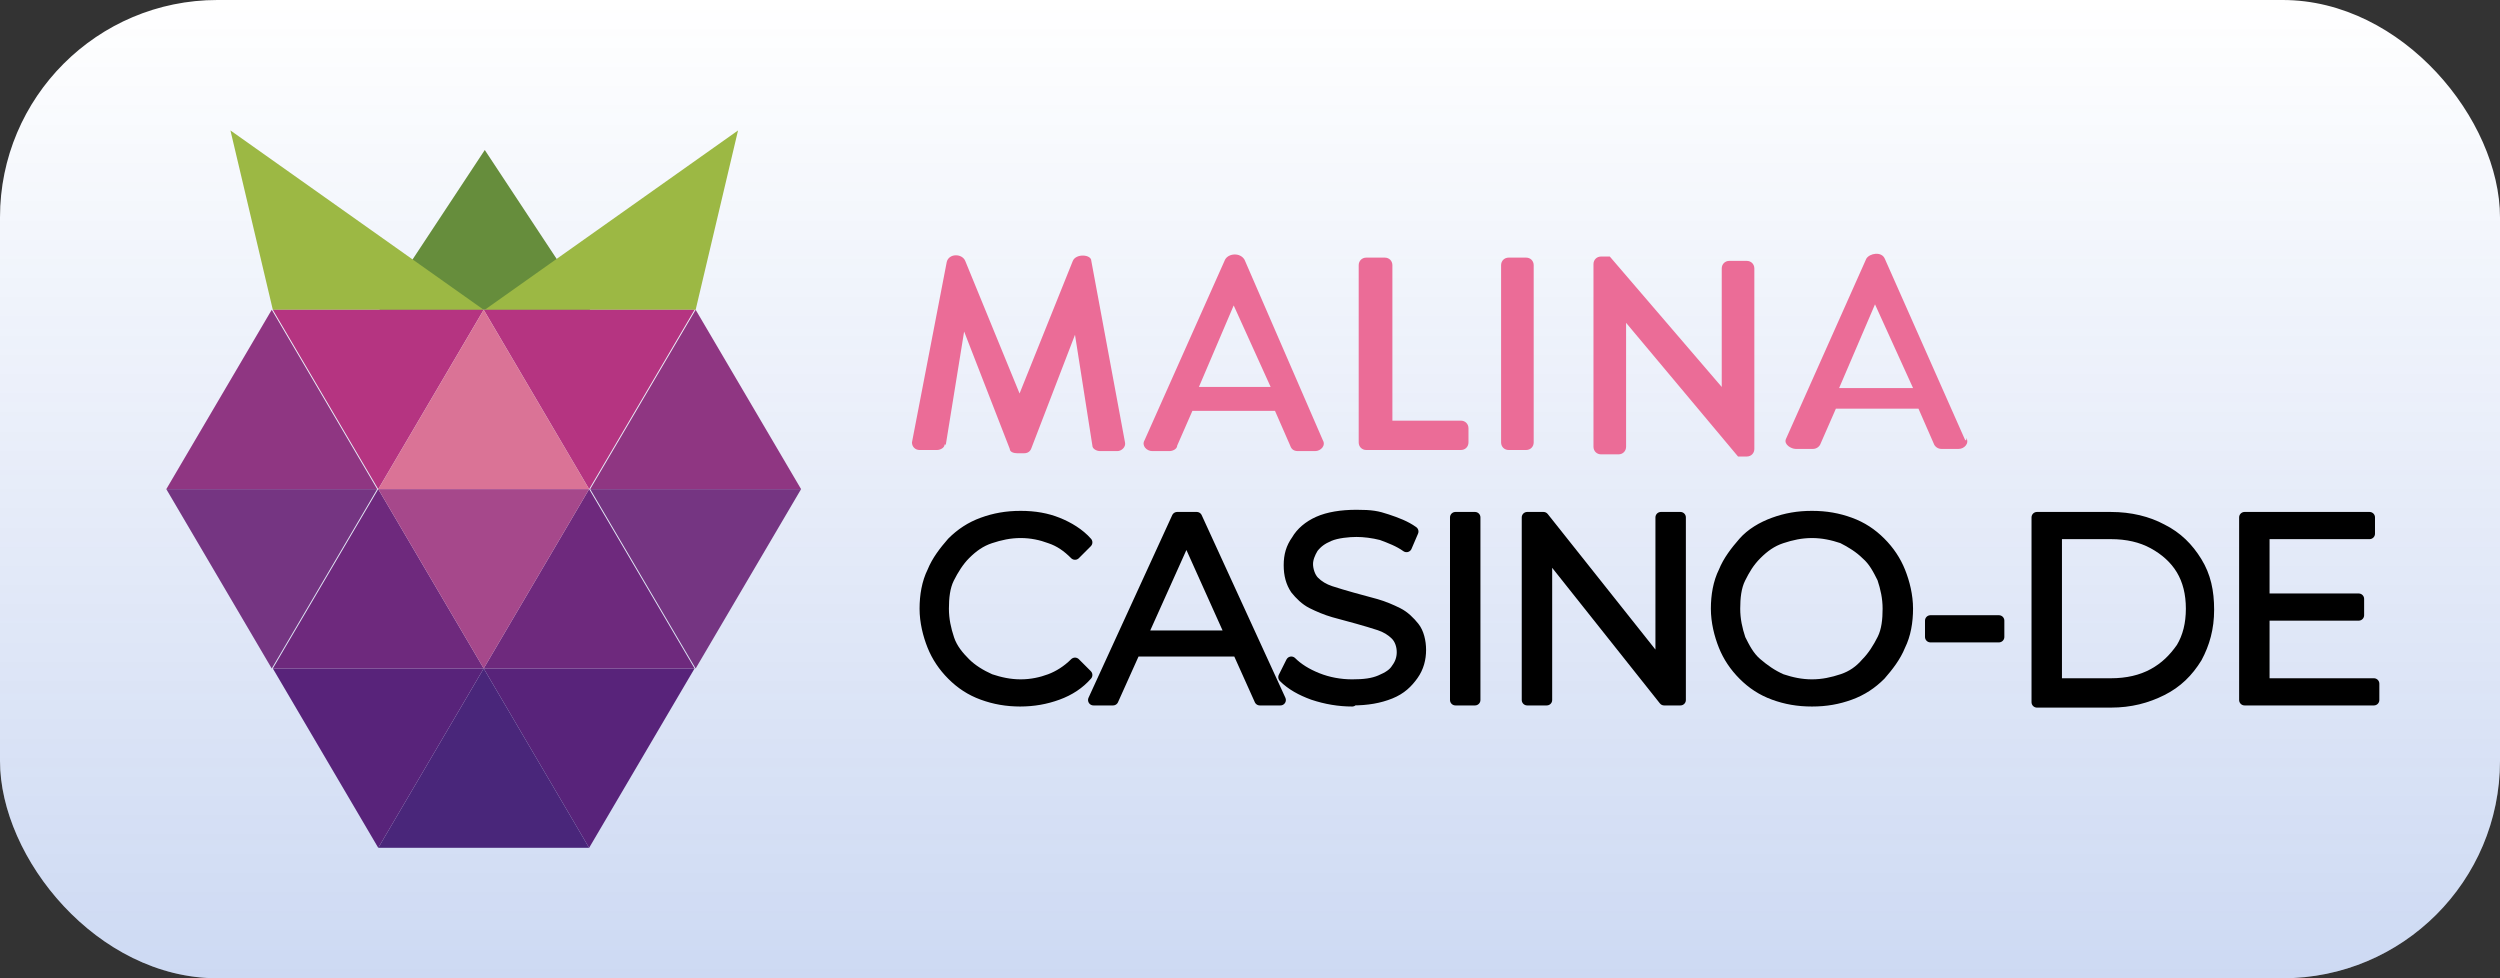
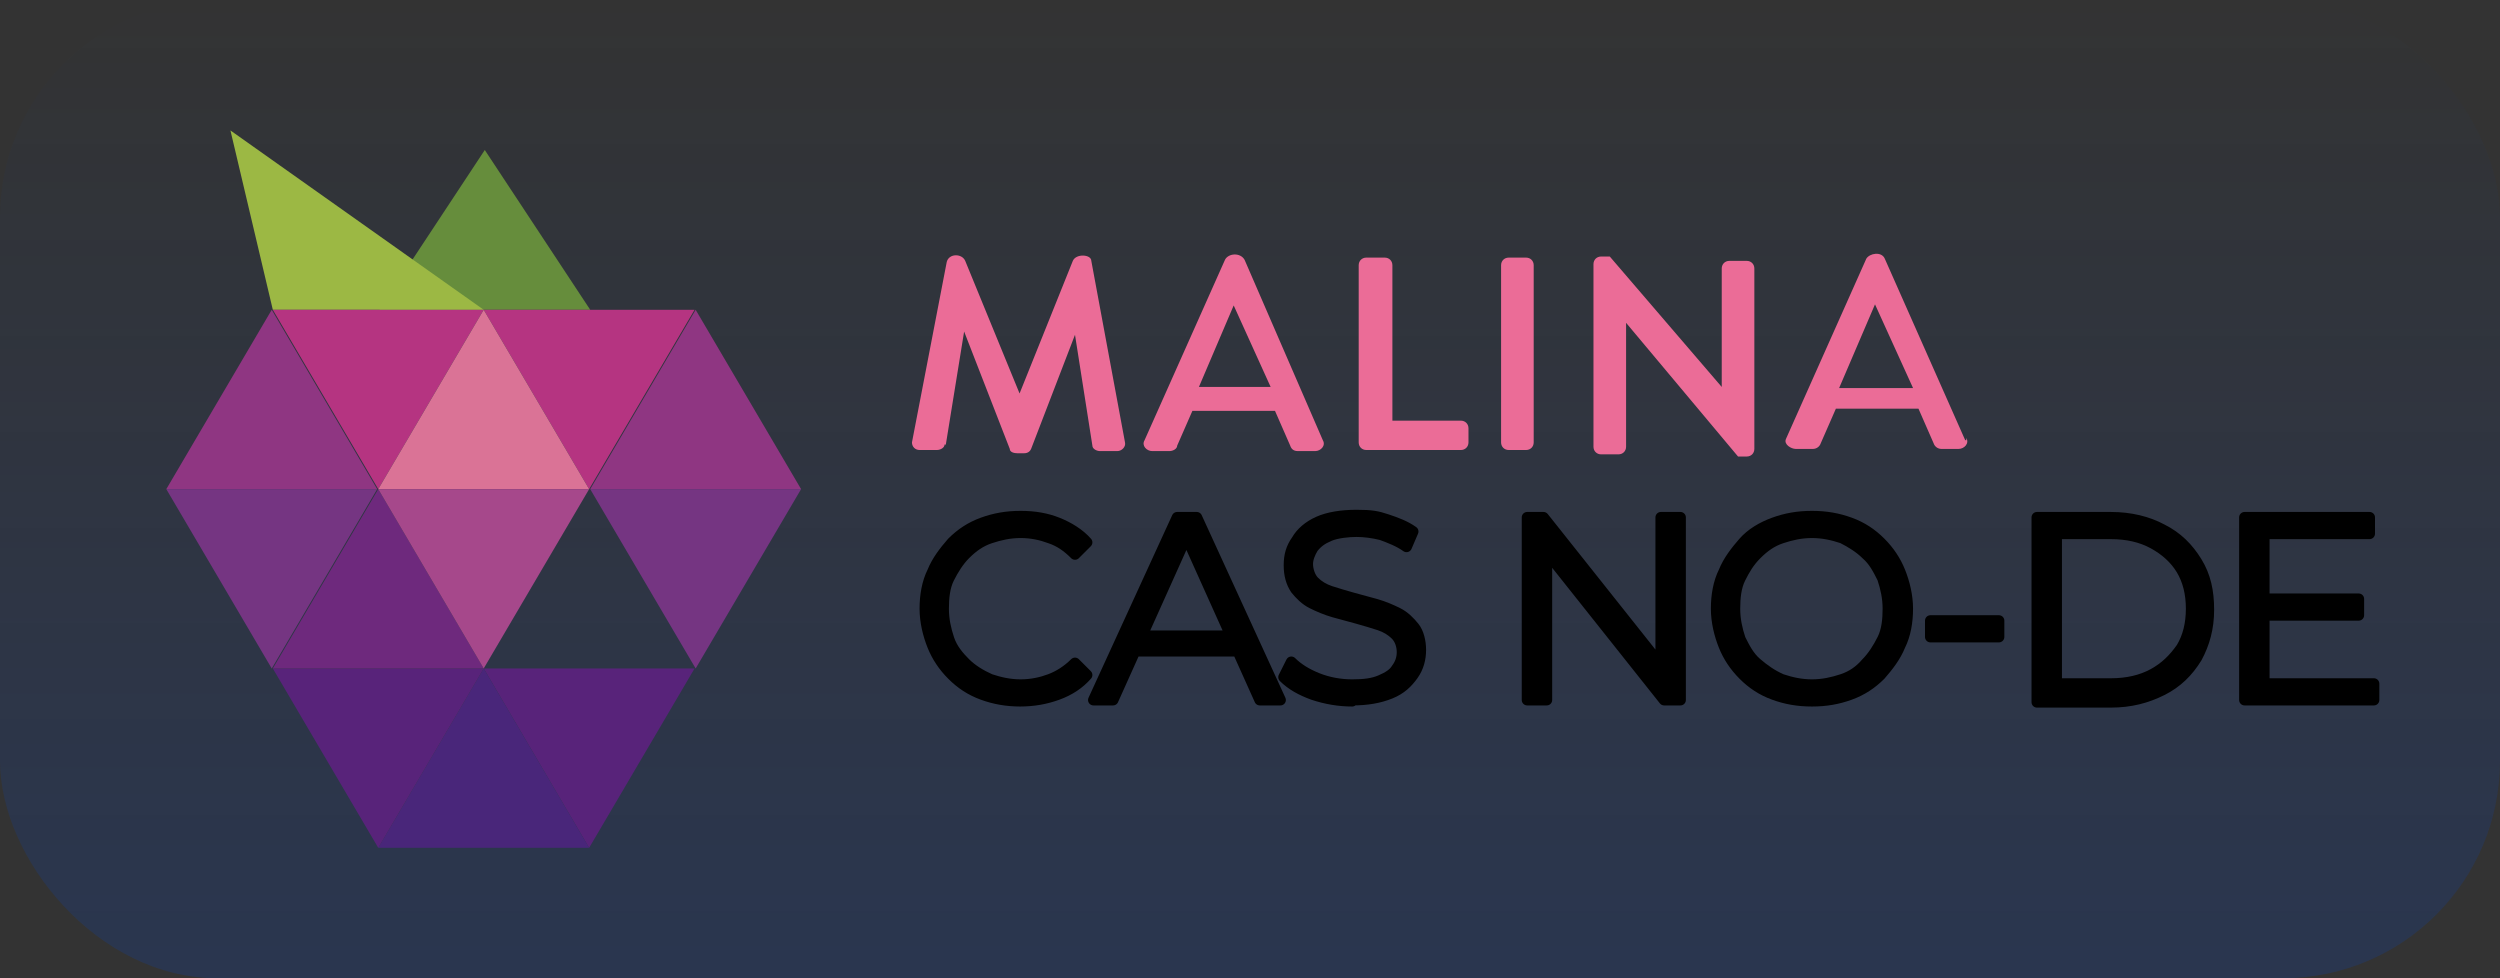
<svg xmlns="http://www.w3.org/2000/svg" id="_Шар_1" data-name=" Шар 1" version="1.1" viewBox="0 0 230 90">
  <rect x="0" y="0" width="230" height="90" fill="#333333" stroke="none" />
  <defs>
    <style>
      .cls-1 {
        fill: #da7396;
      }

      .cls-1, .cls-2, .cls-3, .cls-4, .cls-5, .cls-6, .cls-7, .cls-8, .cls-9, .cls-10, .cls-11, .cls-12, .cls-13, .cls-14 {
        stroke-width: 0px;
      }

      .cls-2 {
        fill: #668d3c;
      }

      .cls-3 {
        fill: #6e297d;
      }

      .cls-4 {
        fill: #a6488b;
      }

      .cls-5 {
        fill: #49267a;
      }

      .cls-6 {
        fill: #753582;
      }

      .cls-7 {
        fill: #58237a;
      }

      .cls-8 {
        fill: none;
      }

      .cls-9 {
        fill: url(#_Градієнт_без_назви);
        fill-opacity: .2;
      }

      .cls-10 {
        fill: #b53481;
      }

      .cls-15 {
        clip-path: url(#clippath);
      }

      .cls-11 {
        fill: #eb6c97;
        fill-rule: evenodd;
      }

      .cls-16 {
        fill: #000;
        stroke: #000;
        stroke-linecap: round;
        stroke-linejoin: round;
      }

      .cls-12 {
        fill: #9cb844;
      }

      .cls-13 {
        fill: #fff;
      }

      .cls-14 {
        fill: #8f3682;
      }
    </style>
    <linearGradient id="_Градієнт_без_назви" data-name="Градієнт без назви" x1="115" y1="-20" x2="115" y2="70" gradientTransform="translate(0 20)" gradientUnits="userSpaceOnUse">
      <stop offset="0" stop-color="#0743c2" stop-opacity="0" />
      <stop offset="1" stop-color="#0743c2" />
    </linearGradient>
    <clipPath id="clippath">
      <rect class="cls-8" x="15.3" y="12" width="58.4" height="66" />
    </clipPath>
  </defs>
-   <rect class="cls-13" width="230" height="90" rx="20" ry="20" />
  <rect class="cls-9" width="230" height="90" rx="20" ry="20" />
  <g class="cls-15">
    <g>
      <path class="cls-2" d="M54.3,28.5l-9.7-14.7-9.7,14.7h19.5,0Z" />
-       <path class="cls-12" d="M64,28.5l3.9-16.5-23.3,16.5h19.5-.1Z" />
      <path class="cls-12" d="M25.1,28.5l-3.9-16.5,23.3,16.5h-19.5.1Z" />
      <path class="cls-7" d="M44.5,61.5l9.7,16.5,9.7-16.5h-19.5,0Z" />
      <path class="cls-5" d="M34.8,78l9.7-16.5,9.7,16.5h-19.5,0Z" />
      <path class="cls-7" d="M25.1,61.5l9.7,16.5,9.7-16.5h-19.5.1Z" />
      <path class="cls-10" d="M44.5,28.5l9.7,16.5,9.7-16.5h-19.5,0Z" />
      <path class="cls-10" d="M25.1,28.5l9.7,16.5,9.7-16.5h-19.5.1Z" />
-       <path class="cls-3" d="M44.5,61.5l9.7-16.5,9.7,16.5h-19.5,0Z" />
      <path class="cls-3" d="M25.1,61.5l9.7-16.5,9.7,16.5h-19.5.1Z" />
      <path class="cls-1" d="M34.8,45l9.7-16.5,9.7,16.5h-19.5,0Z" />
      <path class="cls-14" d="M54.3,45l9.7-16.5,9.7,16.5h-19.5.1Z" />
      <path class="cls-14" d="M15.3,45l9.7-16.5,9.7,16.5H15.3Z" />
      <path class="cls-4" d="M34.8,45l9.7,16.5,9.7-16.5h-19.5,0Z" />
      <path class="cls-6" d="M54.3,45l9.7,16.5,9.7-16.5h-19.5.1Z" />
      <path class="cls-6" d="M15.3,45l9.7,16.5,9.7-16.5H15.3Z" />
    </g>
  </g>
  <path class="cls-11" d="M180.8,40.5l-7.4-16.7c-.3-.7-1.4-.5-1.7,0l-7.4,16.6c-.2.5.5.9.9.9h1.6c.3,0,.6-.2.7-.5,0,0,1.4-3.2,1.4-3.2h7.6l1.4,3.2c.1.3.4.5.7.5h1.6c.5,0,1-.5.7-1v.2ZM114.5,23.9l7.2,16.6c.3.5-.2,1-.7,1h-1.6c-.4,0-.6-.2-.7-.5l-1.4-3.2h-7.6l-1.4,3.2c0,.3-.4.5-.7.5h-1.6c-.5,0-1-.5-.7-1l7.4-16.6c.3-.6,1.4-.7,1.8,0h0ZM125.7,23.7c-.4,0-.7.3-.7.7v16.3c0,.4.3.7.7.7h8.7c.4,0,.7-.3.7-.7v-1.3c0-.4-.3-.7-.7-.7h-6.3v-14.3c0-.4-.3-.7-.7-.7h-1.7ZM138.8,23.7c-.4,0-.7.3-.7.7v16.3c0,.4.3.7.7.7h1.6c.4,0,.7-.3.7-.7v-16.3c0-.4-.3-.7-.7-.7h-1.6ZM87,41l1.7-10.5,4.2,10.8c0,.3.4.4.7.4h.6c.4,0,.6-.2.7-.5l4-10.4,1.6,10.2c0,.3.4.5.7.5h1.6c.4,0,.8-.4.7-.8l-3.1-16.7c0-.6-1.4-.7-1.7,0l-4.9,12.2-5-12.2c-.3-.7-1.5-.7-1.7.1l-3.2,16.6c0,.4.3.7.7.7h1.6c.3,0,.7-.2.7-.5h.1ZM116.9,35.6l-3.4-7.5-3.2,7.5h6.7,0ZM147.3,23.6c-.4,0-.7.3-.7.7v16.8c0,.4.3.7.7.7h1.6c.4,0,.7-.3.7-.7v-11.4l10.3,12.3h.8c.4,0,.7-.3.7-.7v-16.6c0-.4-.3-.7-.7-.7h-1.6c-.4,0-.7.3-.7.7v10.9l-10.3-12s-.8,0-.8,0ZM172.5,28l3.5,7.7h-6.8l3.3-7.7Z" />
  <g>
    <path class="cls-16" d="M93.9,64.5c-1.3,0-2.4-.2-3.5-.6s-2-1-2.8-1.8c-.8-.8-1.4-1.7-1.8-2.7-.4-1-.7-2.2-.7-3.4s.2-2.4.7-3.4c.4-1,1.1-1.9,1.8-2.7.8-.8,1.7-1.4,2.8-1.8s2.2-.6,3.5-.6,2.4.2,3.4.6,2,1,2.7,1.8l-1.1,1.1c-.7-.7-1.4-1.2-2.3-1.5-.8-.3-1.7-.5-2.7-.5s-1.9.2-2.8.5c-.9.3-1.6.8-2.3,1.5-.6.6-1.1,1.4-1.5,2.2s-.5,1.8-.5,2.8.2,1.9.5,2.8.9,1.6,1.5,2.2c.6.6,1.4,1.1,2.3,1.5.9.3,1.8.5,2.8.5s1.9-.2,2.7-.5c.8-.3,1.6-.8,2.3-1.5l1.1,1.1c-.7.8-1.6,1.4-2.7,1.8-1.1.4-2.2.6-3.5.6Z" />
    <path class="cls-16" d="M100.6,64.4l7.7-16.8h1.8l7.7,16.8h-1.9l-7.1-15.8h.7l-7.1,15.8h-1.8ZM103.6,59.9l.5-1.4h9.8l.5,1.4h-10.8Z" />
    <path class="cls-16" d="M124.4,64.5c-1.2,0-2.4-.2-3.6-.6-1.1-.4-2-.9-2.7-1.6l.7-1.4c.6.6,1.4,1.1,2.4,1.5,1,.4,2.1.6,3.2.6s1.9-.1,2.6-.4c.7-.3,1.2-.6,1.5-1.1.3-.4.5-.9.5-1.5s-.2-1.2-.6-1.6c-.4-.4-.9-.7-1.5-.9-.6-.2-1.3-.4-2-.6-.7-.2-1.5-.4-2.2-.6-.7-.2-1.4-.5-2-.8s-1.1-.8-1.5-1.3c-.4-.6-.6-1.3-.6-2.2s.2-1.6.7-2.3c.4-.7,1.1-1.3,2-1.7s2.1-.6,3.5-.6,1.9.1,2.8.4,1.7.6,2.4,1.1l-.6,1.4c-.7-.5-1.5-.8-2.3-1.1-.8-.2-1.6-.3-2.3-.3s-1.8.1-2.5.4c-.7.3-1.1.6-1.5,1.1-.3.5-.5,1-.5,1.5s.2,1.2.6,1.6c.4.4.9.7,1.5.9.6.2,1.3.4,2,.6.7.2,1.5.4,2.2.6.7.2,1.4.5,2,.8s1.1.8,1.5,1.3.6,1.3.6,2.1-.2,1.6-.7,2.3-1.1,1.3-2.1,1.7-2.1.6-3.5.6Z" />
-     <path class="cls-16" d="M133.9,64.4v-16.8h1.8v16.8h-1.8Z" />
    <path class="cls-16" d="M140.5,64.4v-16.8h1.5l11.6,14.6h-.8v-14.6h1.8v16.8h-1.5l-11.6-14.6h.8v14.6h-1.8Z" />
    <path class="cls-16" d="M166.7,64.5c-1.3,0-2.4-.2-3.5-.6-1.1-.4-2-1-2.8-1.8s-1.4-1.7-1.8-2.7c-.4-1-.7-2.2-.7-3.4s.2-2.4.7-3.4c.4-1,1.1-1.9,1.8-2.7s1.7-1.4,2.8-1.8,2.2-.6,3.5-.6,2.4.2,3.5.6c1.1.4,2,1,2.8,1.8.8.8,1.4,1.7,1.8,2.7.4,1,.7,2.2.7,3.4s-.2,2.4-.7,3.4c-.4,1-1.1,1.9-1.8,2.7-.8.8-1.7,1.4-2.8,1.8-1.1.4-2.2.6-3.5.6ZM166.7,63c1,0,1.9-.2,2.8-.5.9-.3,1.6-.8,2.2-1.5.6-.6,1.1-1.4,1.5-2.2.4-.8.5-1.8.5-2.8s-.2-1.9-.5-2.8c-.4-.8-.8-1.6-1.5-2.2-.6-.6-1.4-1.1-2.2-1.5-.9-.3-1.8-.5-2.8-.5s-1.9.2-2.8.5c-.9.3-1.6.8-2.3,1.5s-1.1,1.4-1.5,2.2c-.4.8-.5,1.8-.5,2.8s.2,1.9.5,2.8c.4.8.8,1.6,1.5,2.2s1.4,1.1,2.3,1.5c.9.3,1.8.5,2.8.5Z" />
    <path class="cls-16" d="M177.6,58.6v-1.5h6.3v1.5h-6.3Z" />
    <path class="cls-16" d="M187.4,64.4v-16.8h6.8c1.8,0,3.4.4,4.7,1.1,1.4.7,2.4,1.7,3.2,3,.8,1.3,1.1,2.7,1.1,4.4s-.4,3.1-1.1,4.4c-.8,1.3-1.8,2.3-3.2,3-1.4.7-2.9,1.1-4.7,1.1h-6.8ZM189.2,62.9h5c1.5,0,2.8-.3,3.9-.9,1.1-.6,1.9-1.4,2.6-2.4.6-1,.9-2.2.9-3.6s-.3-2.6-.9-3.6c-.6-1-1.5-1.8-2.6-2.4-1.1-.6-2.4-.9-3.9-.9h-5v13.7Z" />
    <path class="cls-16" d="M208.3,62.9h10.1v1.5h-11.9v-16.8h11.5v1.5h-9.7v13.7ZM208.1,55.1h8.9v1.5h-8.9v-1.5Z" />
  </g>
</svg>